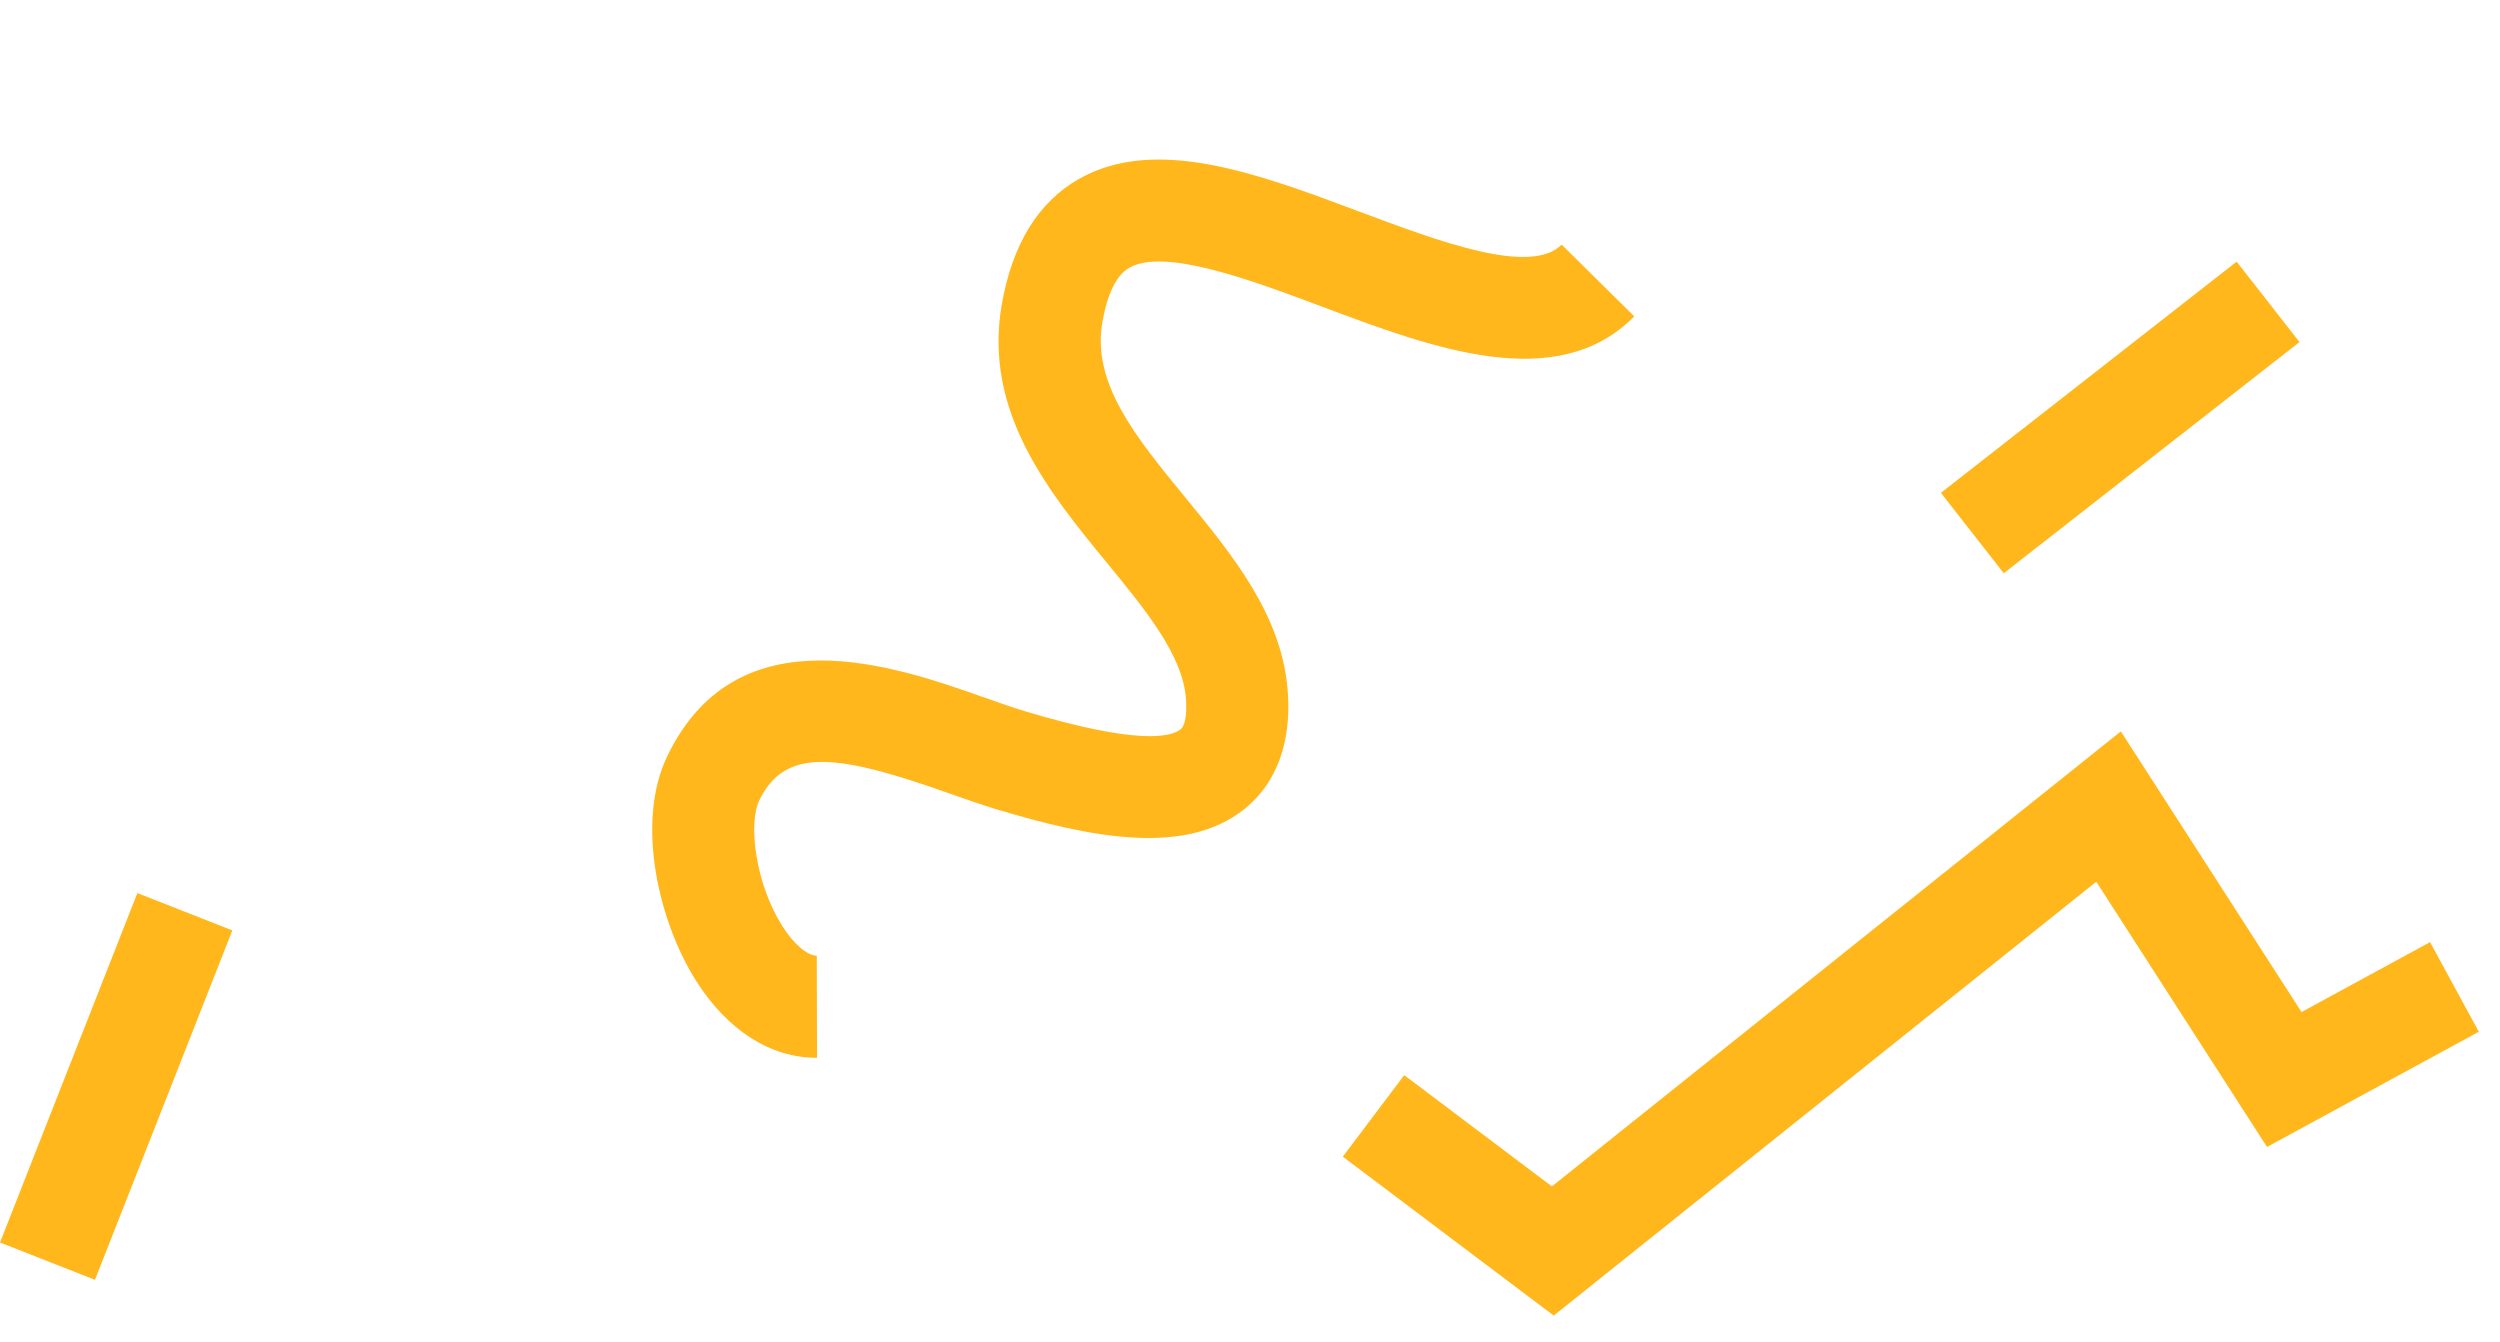
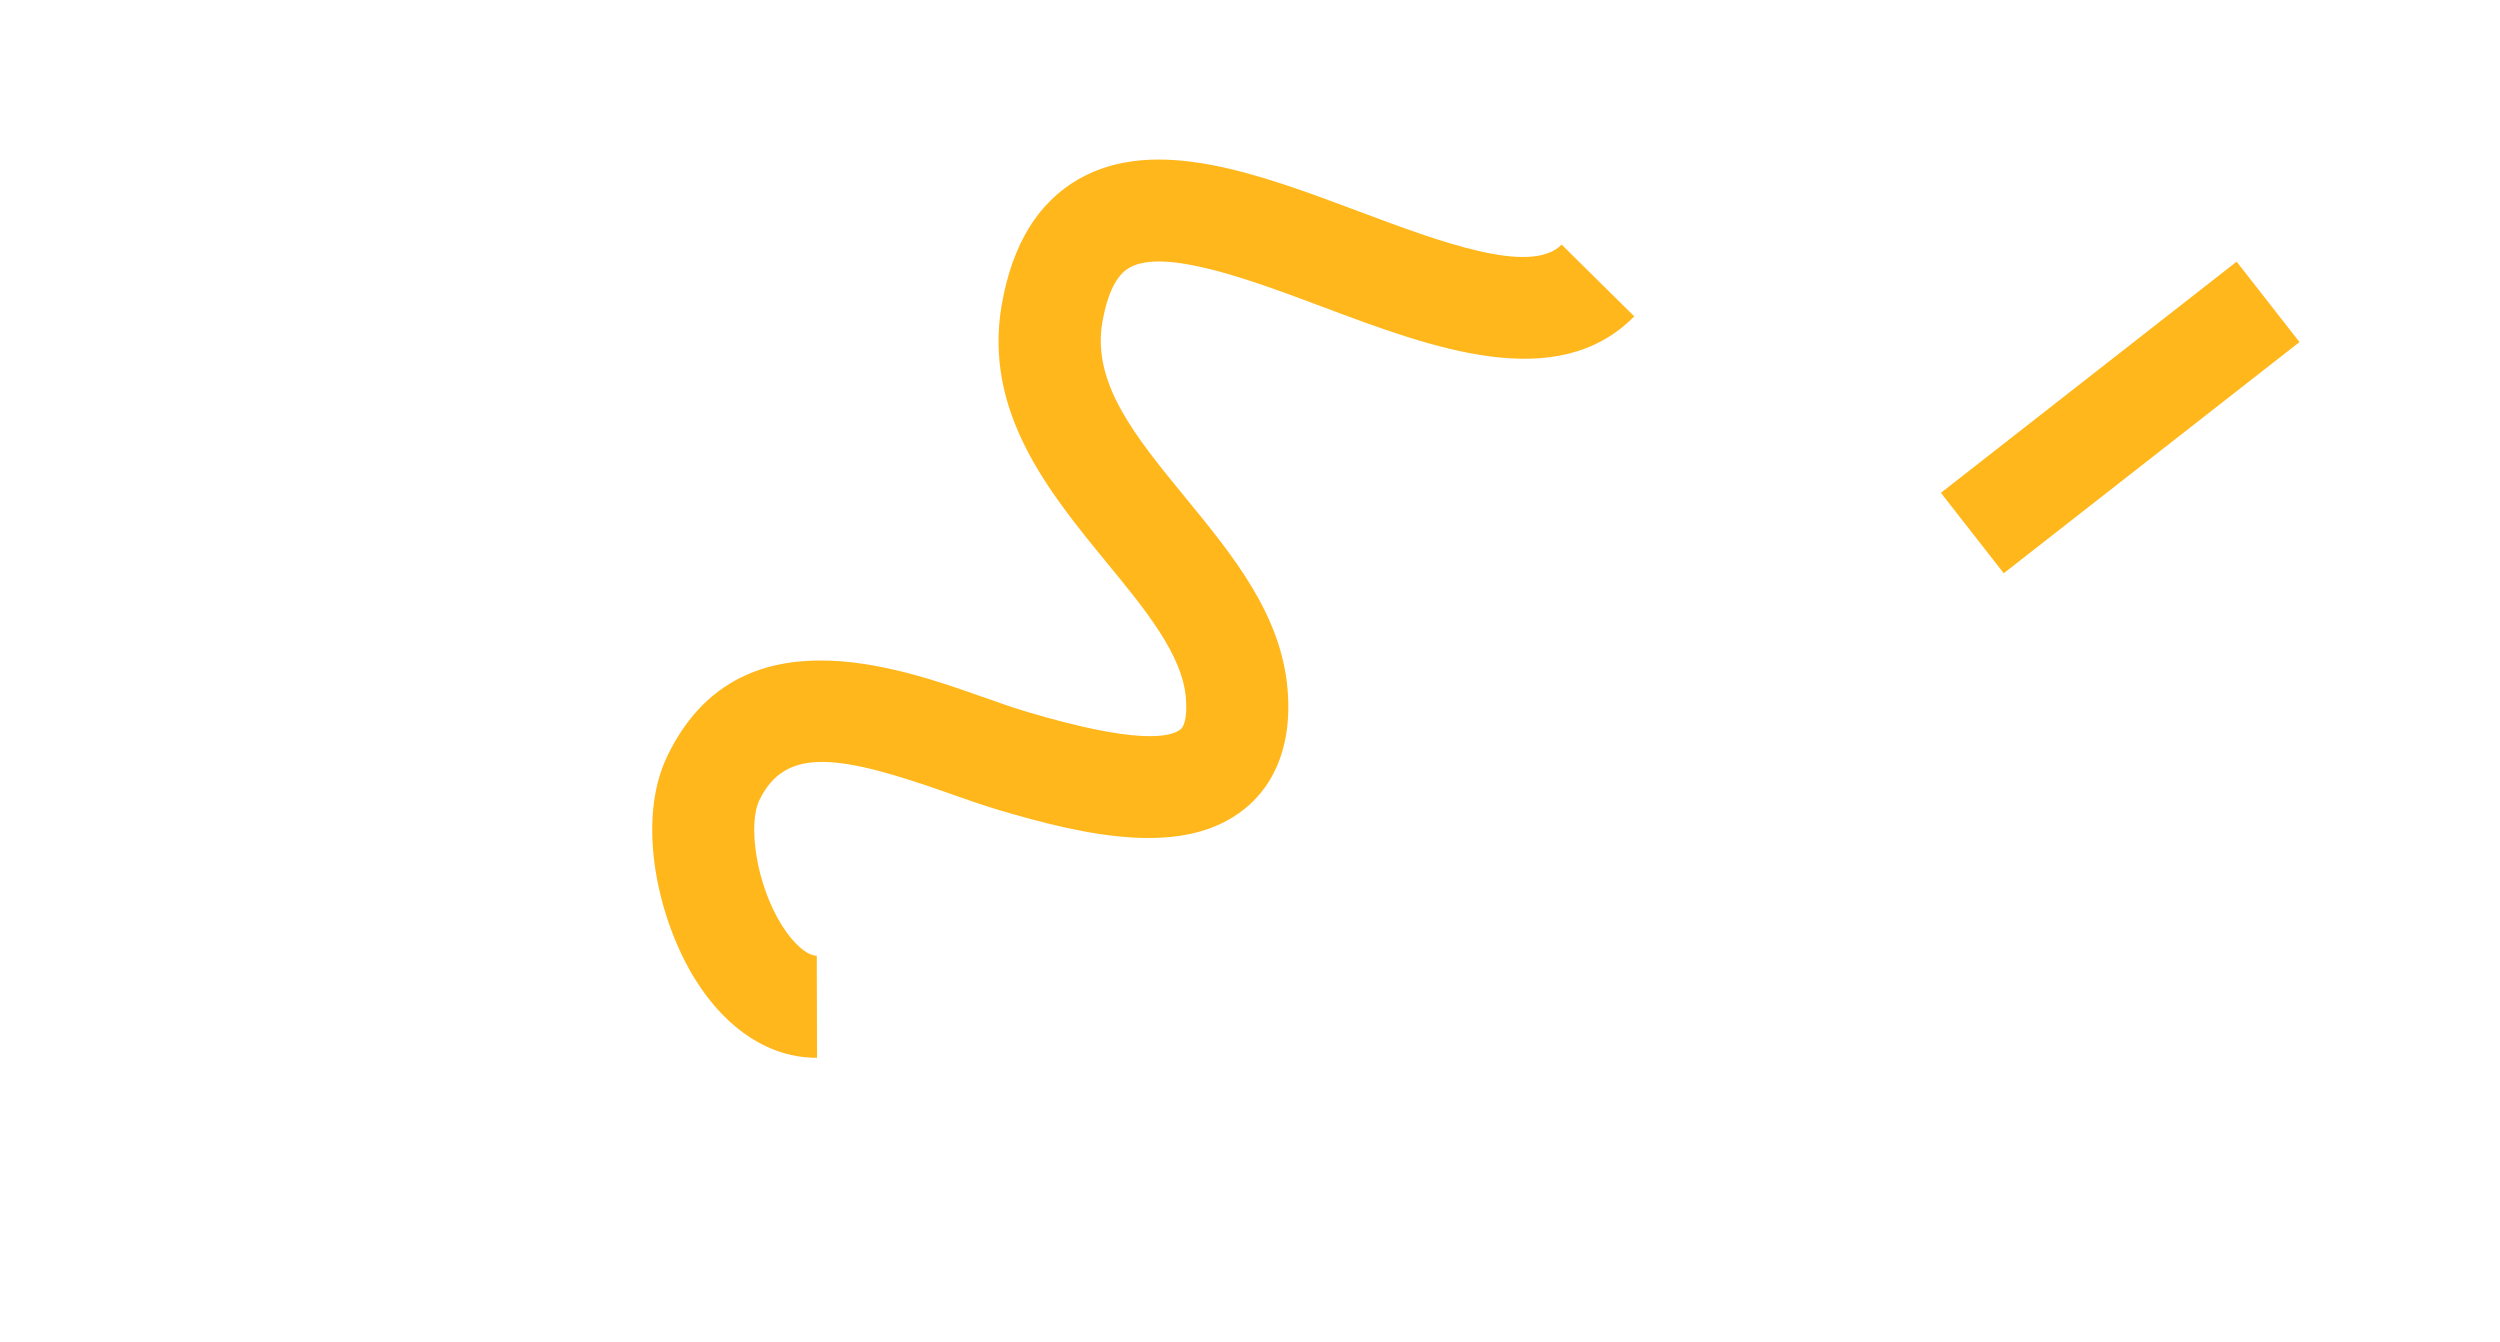
<svg xmlns="http://www.w3.org/2000/svg" width="157.739" height="84.646" viewBox="0 0 157.739 84.646">
  <g id="Grupo_24694" data-name="Grupo 24694" transform="translate(-730.525 -5278.827)">
    <path id="Trazado_12" data-name="Trazado 12" d="M16.863,23.839c3.871-4.227,11.075-12.1,4.337-19.766C18.157.605,11.869-.5,7.5.2,3.8.8,1.139,2.625,0,5.333l5.933,2.5c.234-.556,1.251-1.056,2.594-1.273,3.094-.506,6.755.532,7.837,1.762,2.5,2.852.712,5.751-4.251,11.174-.755.824-1.47,1.607-2.077,2.335C6.073,26.6,2.588,31.654,3.916,36.3c.5,1.755,1.927,4.12,5.869,5.423,4.485,1.481,9.129.124,13.62-1.193,4.82-1.412,8.976-2.633,12.277-.5,1.534,1,2.371,1.972,2.483,2.9.3,2.541-3.768,6.818-7.036,10.255-5.1,5.358-10.873,11.431-8.232,17.856l5.955-2.448c-1.054-2.562,3.193-7.03,6.942-10.972,4.631-4.871,9.421-9.906,8.762-15.451-.345-2.925-2.157-5.463-5.38-7.549-5.77-3.73-12.041-1.891-17.581-.268-3.7,1.086-7.2,2.116-9.787,1.26-.964-.318-1.6-.723-1.7-1.084-.217-.753.131-2.867,4.88-8.581.547-.657,1.193-1.361,1.876-2.105" transform="matrix(-0.391, -0.921, 0.921, -0.391, 777.165, 5347.654)" fill="#ffb71b" />
    <g id="Grupo_112" data-name="Grupo 112" transform="translate(671.644 5209.706) rotate(-8)">
-       <rect id="Rectángulo_79" data-name="Rectángulo 79" width="23.681" height="6.436" transform="matrix(0.492, -0.871, 0.871, 0.492, 37.778, 154.276)" fill="#ffb71b" />
-       <path id="Trazado_4" data-name="Trazado 4" d="M118.226,84.812,109.4,65.69,69.855,89.123l-8.249-8.247L57.054,85.43,68.835,97.211l37.71-22.345,8.339,18.073L129.129,87.6l-2.26-6.028Z" transform="translate(65.379 75.275)" fill="#ffb71b" />
-     </g>
+       </g>
    <rect id="Rectángulo_82" data-name="Rectángulo 82" width="23.68" height="6.438" transform="matrix(0.788, -0.616, 0.616, 0.788, 852.987, 5309.923)" fill="#ffb71b" />
  </g>
</svg>